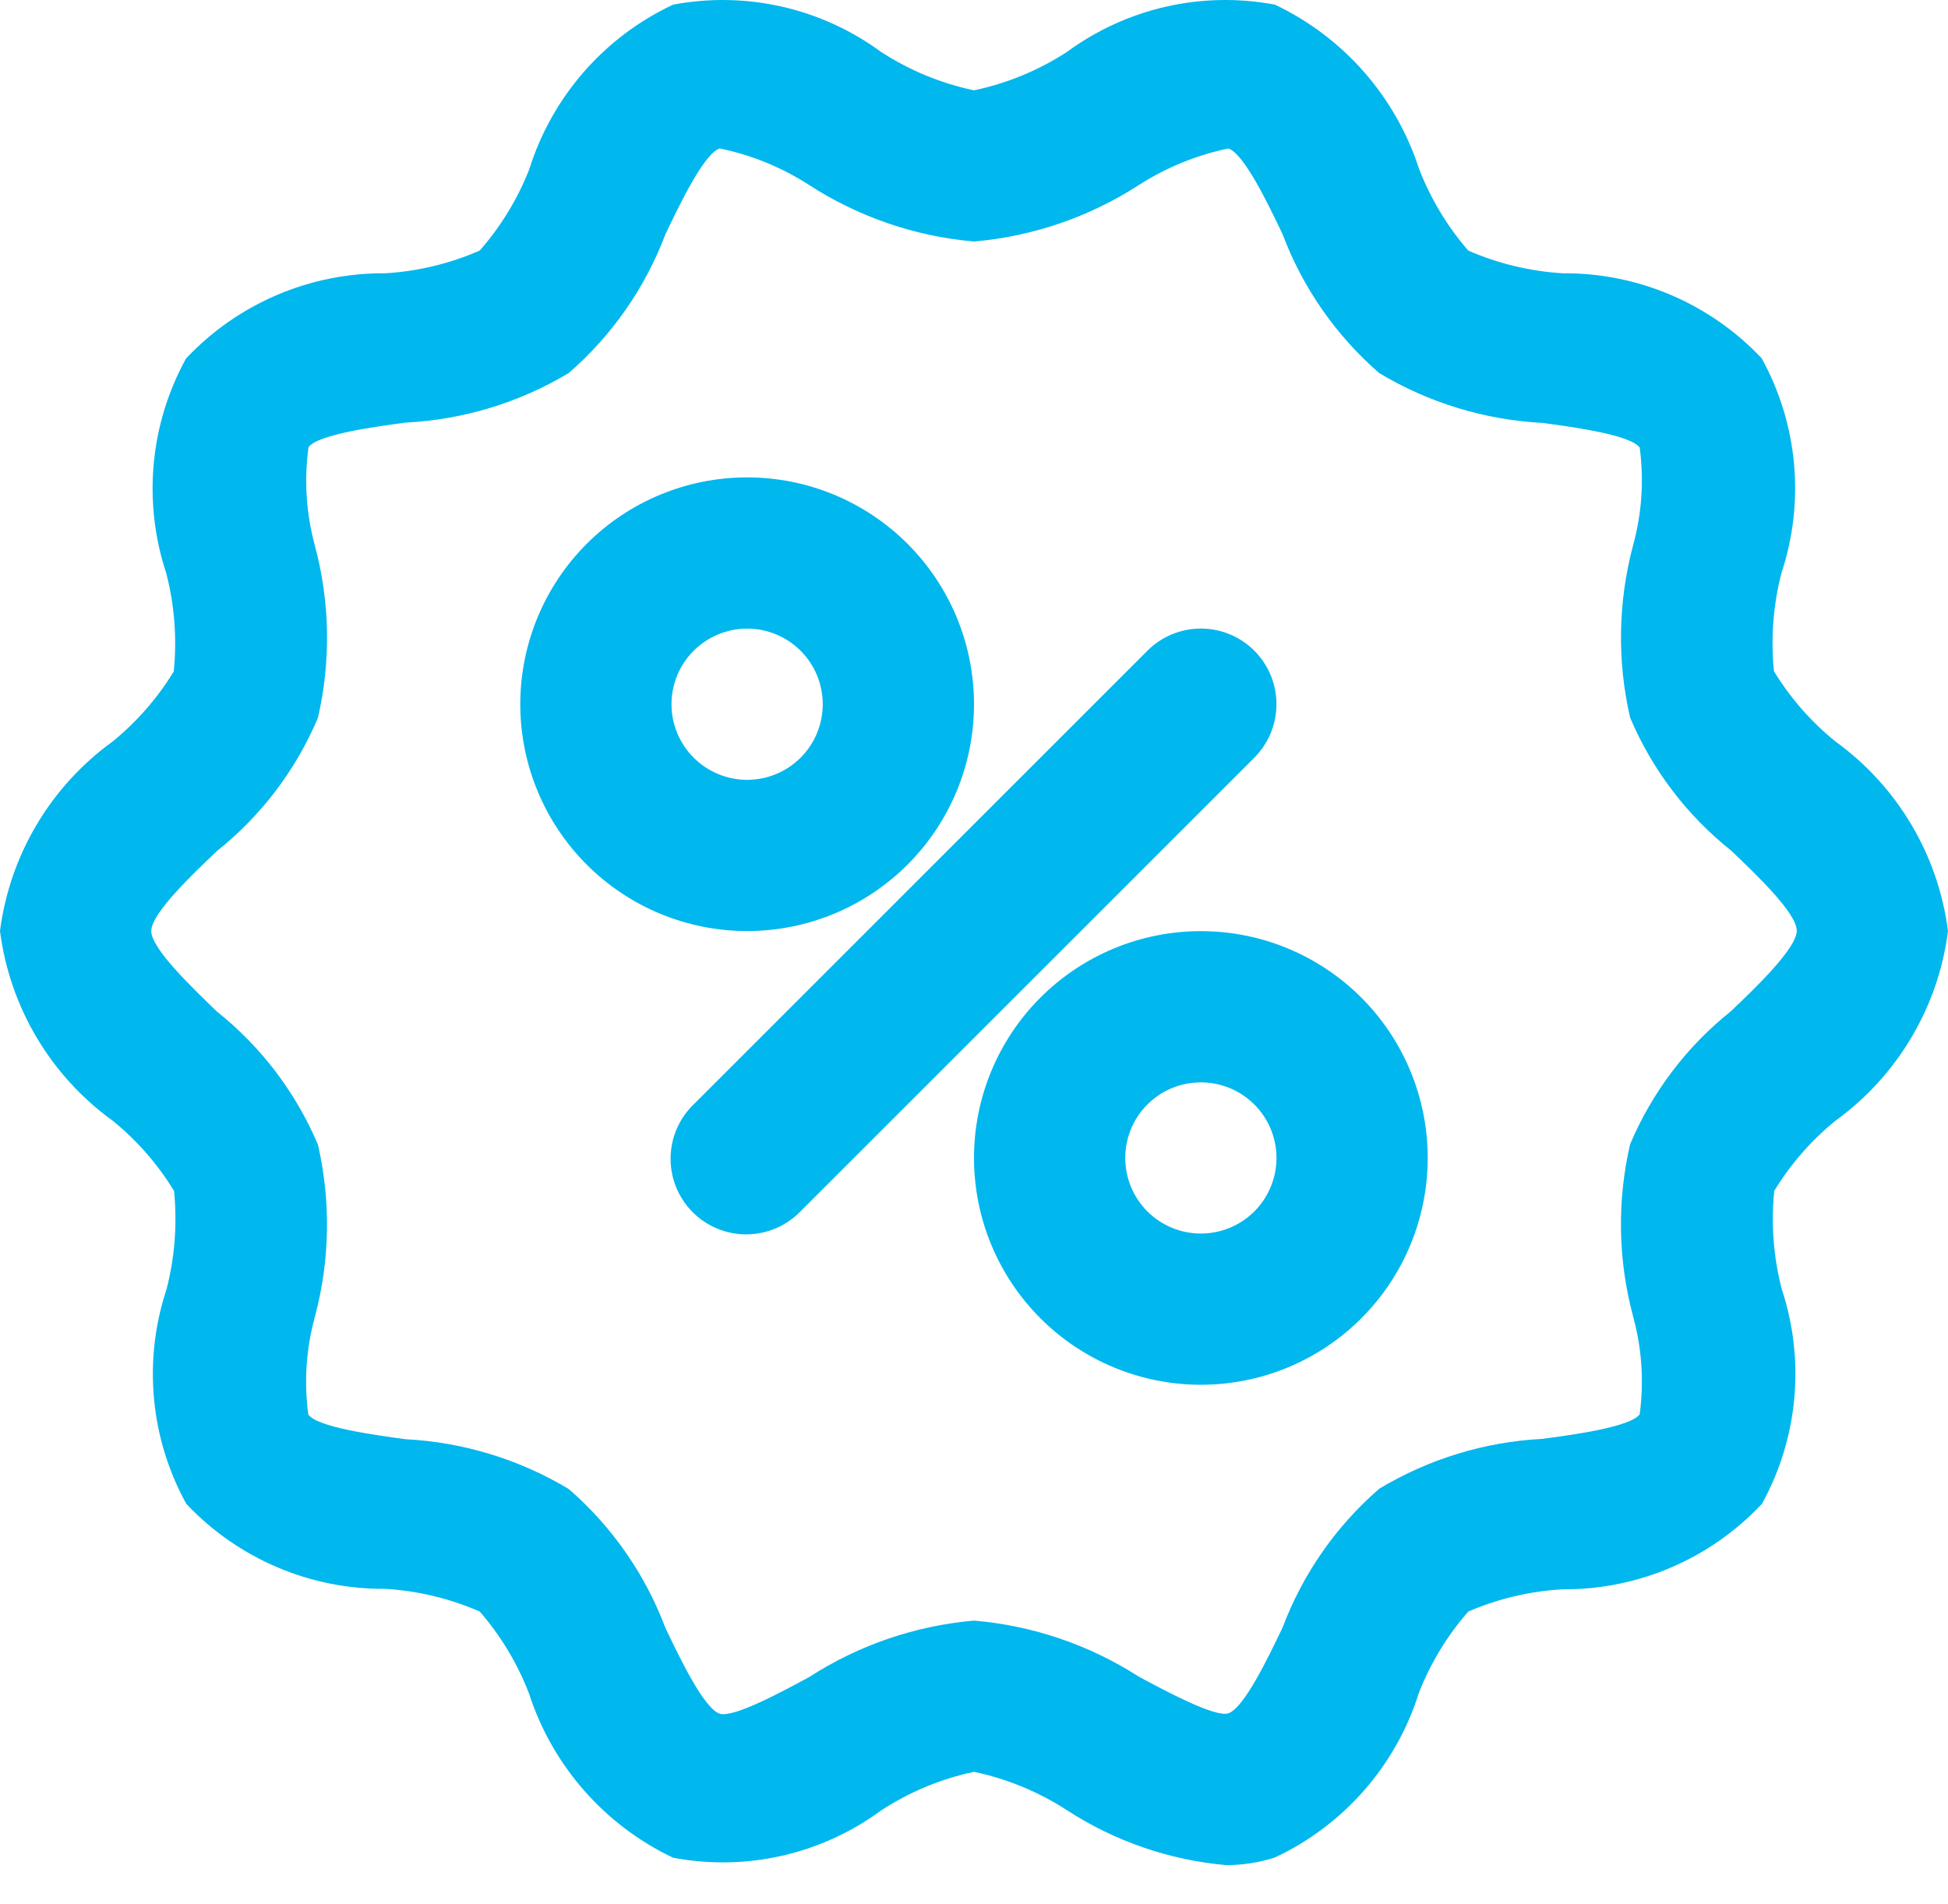
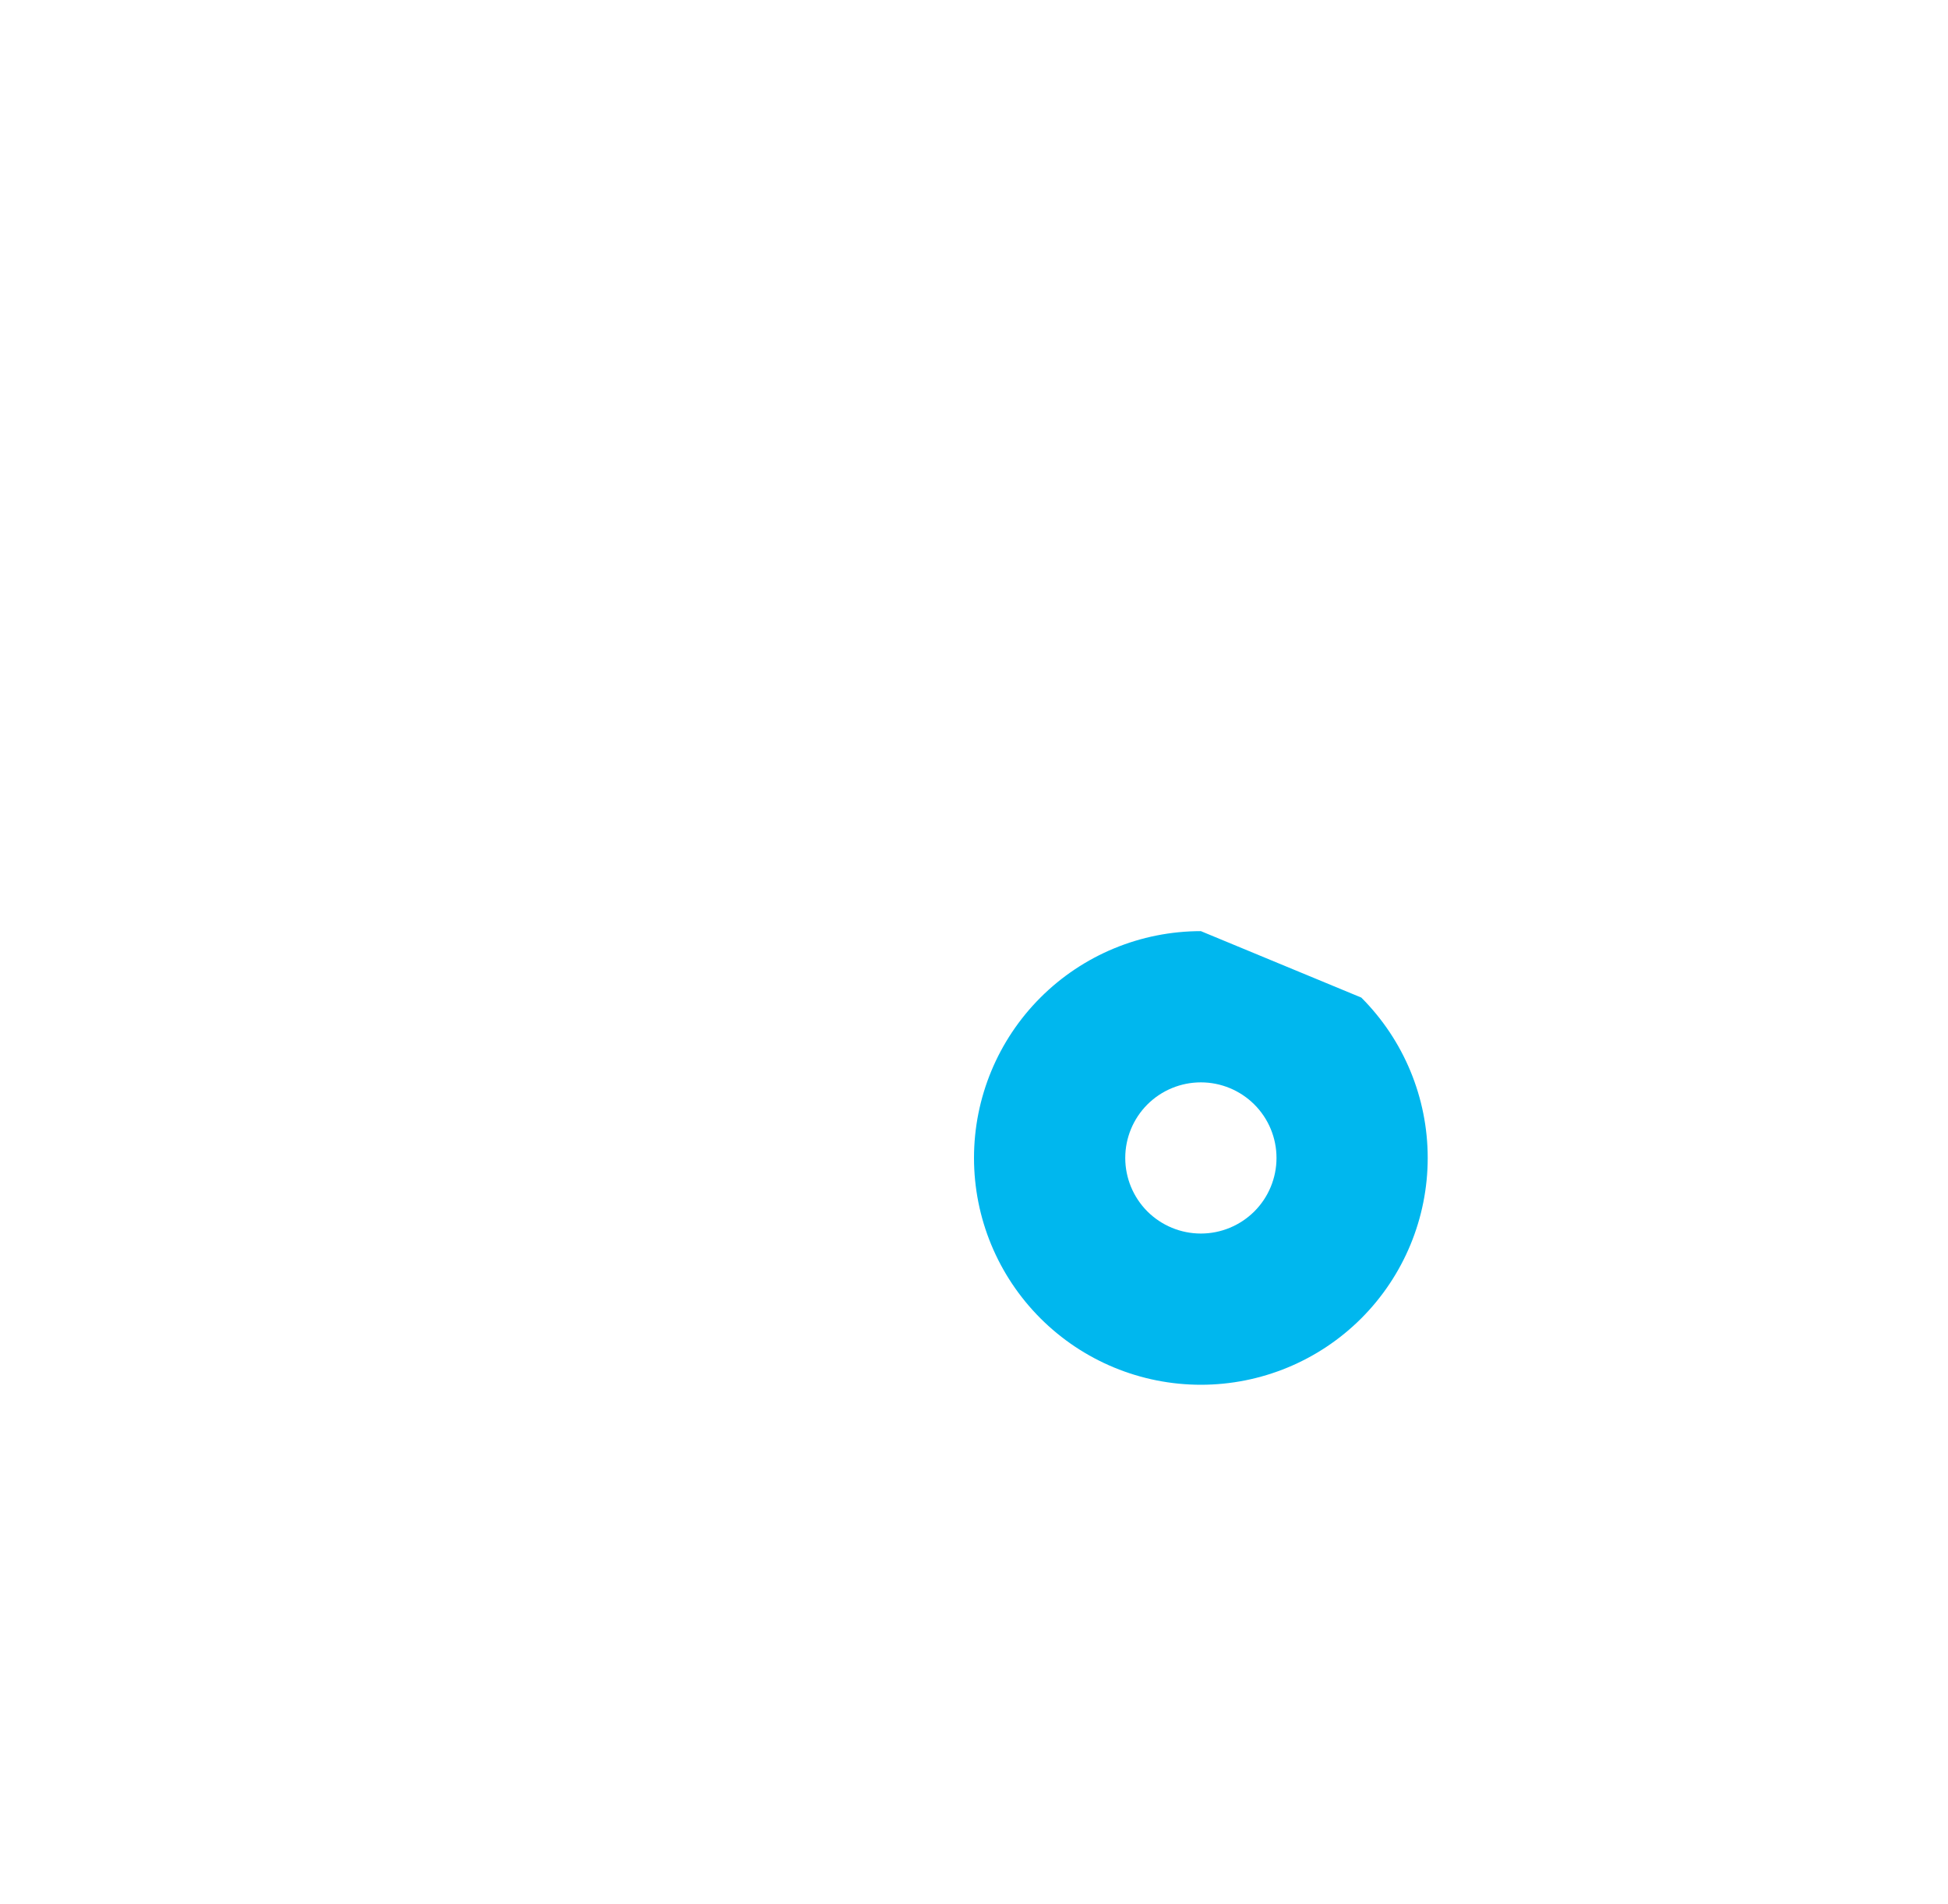
<svg xmlns="http://www.w3.org/2000/svg" width="45" height="44" viewBox="0 0 45 44" fill="none">
-   <path d="M42.396 17.129C41.834 16.674 41.355 16.125 40.979 15.508C40.903 14.747 40.962 13.978 41.153 13.237C41.698 11.593 41.532 9.796 40.696 8.279C39.503 7.012 37.836 6.3 36.096 6.314C35.345 6.268 34.608 6.091 33.918 5.79C33.433 5.231 33.049 4.593 32.782 3.904C32.242 2.234 31.038 0.861 29.453 0.108C27.769 -0.211 26.028 0.185 24.647 1.2C23.992 1.625 23.264 1.926 22.5 2.087C21.736 1.926 21.008 1.625 20.353 1.2C18.972 0.185 17.231 -0.211 15.547 0.108C13.958 0.854 12.754 2.232 12.228 3.907C11.958 4.597 11.57 5.234 11.08 5.79C10.391 6.091 9.653 6.269 8.902 6.314C7.16 6.3 5.49 7.014 4.297 8.284C3.462 9.802 3.296 11.598 3.84 13.242C4.032 13.983 4.091 14.752 4.014 15.514C3.638 16.131 3.159 16.68 2.597 17.136C1.165 18.174 0.225 19.758 0 21.512C0.225 23.27 1.168 24.857 2.604 25.895C3.166 26.351 3.646 26.9 4.021 27.518C4.097 28.28 4.038 29.048 3.847 29.789C3.302 31.433 3.468 33.23 4.304 34.747C5.497 36.013 7.164 36.725 8.904 36.71C9.655 36.756 10.392 36.934 11.082 37.234C11.567 37.793 11.951 38.431 12.218 39.121C12.756 40.792 13.961 42.168 15.547 42.922C17.231 43.242 18.973 42.847 20.353 41.831C21.007 41.403 21.735 41.1 22.5 40.938C23.264 41.099 23.992 41.4 24.647 41.825C25.748 42.54 27.008 42.975 28.316 43.093C28.7 43.095 29.082 43.036 29.447 42.919C31.04 42.174 32.248 40.796 32.775 39.119C33.044 38.429 33.431 37.791 33.92 37.234C34.61 36.937 35.347 36.763 36.098 36.721C37.841 36.734 39.511 36.017 40.703 34.745C41.538 33.228 41.704 31.432 41.16 29.787C40.968 29.047 40.909 28.277 40.986 27.516C41.361 26.898 41.841 26.348 42.403 25.892C43.836 24.853 44.776 23.268 45 21.512C44.775 19.754 43.832 18.167 42.396 17.129V17.129ZM39.99 23.361C38.967 24.175 38.165 25.234 37.656 26.439C37.354 27.747 37.376 29.109 37.723 30.406C37.927 31.144 37.98 31.917 37.878 32.677C37.663 32.972 36.342 33.15 35.633 33.245H35.633C34.301 33.313 33.007 33.709 31.863 34.396C30.863 35.262 30.096 36.364 29.629 37.603C29.295 38.302 28.736 39.467 28.375 39.586C28.074 39.691 26.876 39.046 26.305 38.738C25.161 38.003 23.855 37.559 22.5 37.444C21.145 37.562 19.838 38.009 18.695 38.747C18.124 39.055 16.948 39.7 16.625 39.595C16.262 39.476 15.703 38.309 15.371 37.612C14.905 36.374 14.138 35.272 13.139 34.404C11.995 33.718 10.701 33.322 9.369 33.253C8.659 33.157 7.337 32.979 7.122 32.684C7.02 31.924 7.073 31.151 7.277 30.413C7.622 29.116 7.645 27.753 7.344 26.446C6.834 25.242 6.032 24.185 5.01 23.371C4.444 22.823 3.494 21.919 3.494 21.512C3.494 21.105 4.444 20.204 5.01 19.664H5.01C6.033 18.849 6.835 17.791 7.344 16.586C7.646 15.278 7.624 13.916 7.277 12.619C7.073 11.875 7.022 11.097 7.127 10.332C7.342 10.037 8.663 9.859 9.372 9.764C10.702 9.697 11.994 9.304 13.136 8.62C14.137 7.753 14.904 6.651 15.371 5.413C15.705 4.714 16.263 3.549 16.625 3.43V3.43C17.362 3.581 18.064 3.868 18.695 4.277C19.838 5.015 21.145 5.463 22.5 5.58C23.855 5.463 25.162 5.015 26.305 4.277C26.937 3.871 27.639 3.584 28.375 3.43C28.738 3.549 29.297 4.716 29.629 5.413V5.413C30.095 6.651 30.862 7.753 31.861 8.62C33.005 9.307 34.299 9.702 35.631 9.771C36.34 9.867 37.663 10.046 37.878 10.341C37.98 11.101 37.927 11.873 37.722 12.612C37.378 13.909 37.355 15.271 37.656 16.579C38.165 17.783 38.968 18.839 39.99 19.653C40.556 20.193 41.506 21.096 41.506 21.503C41.506 21.91 40.556 22.821 39.99 23.36L39.99 23.361Z" fill="#00B7EE" />
-   <path d="M28.976 15.035C28.648 14.707 28.204 14.523 27.741 14.523C27.277 14.523 26.833 14.707 26.506 15.035L16.024 25.517C15.687 25.842 15.495 26.289 15.491 26.758C15.487 27.226 15.671 27.677 16.002 28.008C16.334 28.34 16.784 28.524 17.253 28.52C17.721 28.515 18.169 28.324 18.494 27.986L28.976 17.505C29.303 17.177 29.487 16.733 29.487 16.27C29.487 15.807 29.303 15.363 28.976 15.035L28.976 15.035Z" fill="#00B7EE" />
-   <path d="M22.5 16.271C22.5 14.881 21.948 13.548 20.965 12.565C19.982 11.582 18.649 11.03 17.259 11.03C15.869 11.03 14.536 11.582 13.553 12.565C12.571 13.548 12.019 14.881 12.019 16.271C12.019 17.661 12.571 18.994 13.553 19.977C14.536 20.96 15.869 21.512 17.259 21.512C18.649 21.512 19.982 20.96 20.965 19.977C21.948 18.994 22.5 17.661 22.5 16.271ZM15.512 16.271C15.512 15.808 15.696 15.363 16.024 15.036C16.352 14.708 16.796 14.524 17.259 14.524C17.723 14.524 18.167 14.708 18.495 15.036C18.822 15.363 19.006 15.808 19.006 16.271C19.006 16.734 18.822 17.179 18.495 17.506C18.167 17.834 17.723 18.018 17.259 18.018C16.796 18.018 16.352 17.834 16.024 17.506C15.696 17.179 15.512 16.734 15.512 16.271Z" fill="#00B7EE" />
-   <path d="M27.741 21.514C26.351 21.514 25.018 22.066 24.035 23.049C23.052 24.032 22.5 25.364 22.5 26.754C22.5 28.145 23.052 29.477 24.035 30.46C25.018 31.443 26.351 31.995 27.741 31.995C29.131 31.995 30.464 31.443 31.447 30.46C32.429 29.477 32.981 28.145 32.981 26.754C32.981 25.364 32.429 24.032 31.447 23.049C30.464 22.066 29.131 21.514 27.741 21.514ZM27.741 28.501C27.277 28.501 26.833 28.317 26.505 27.99C26.178 27.662 25.994 27.218 25.994 26.754C25.994 26.291 26.178 25.847 26.505 25.519C26.833 25.192 27.277 25.008 27.741 25.008C28.204 25.008 28.648 25.192 28.976 25.519C29.304 25.847 29.488 26.291 29.488 26.754C29.488 27.218 29.304 27.662 28.976 27.99C28.648 28.317 28.204 28.501 27.741 28.501Z" fill="#00B7EE" />
+   <path d="M27.741 21.514C26.351 21.514 25.018 22.066 24.035 23.049C23.052 24.032 22.5 25.364 22.5 26.754C22.5 28.145 23.052 29.477 24.035 30.46C25.018 31.443 26.351 31.995 27.741 31.995C29.131 31.995 30.464 31.443 31.447 30.46C32.429 29.477 32.981 28.145 32.981 26.754C32.981 25.364 32.429 24.032 31.447 23.049ZM27.741 28.501C27.277 28.501 26.833 28.317 26.505 27.99C26.178 27.662 25.994 27.218 25.994 26.754C25.994 26.291 26.178 25.847 26.505 25.519C26.833 25.192 27.277 25.008 27.741 25.008C28.204 25.008 28.648 25.192 28.976 25.519C29.304 25.847 29.488 26.291 29.488 26.754C29.488 27.218 29.304 27.662 28.976 27.99C28.648 28.317 28.204 28.501 27.741 28.501Z" fill="#00B7EE" />
</svg>